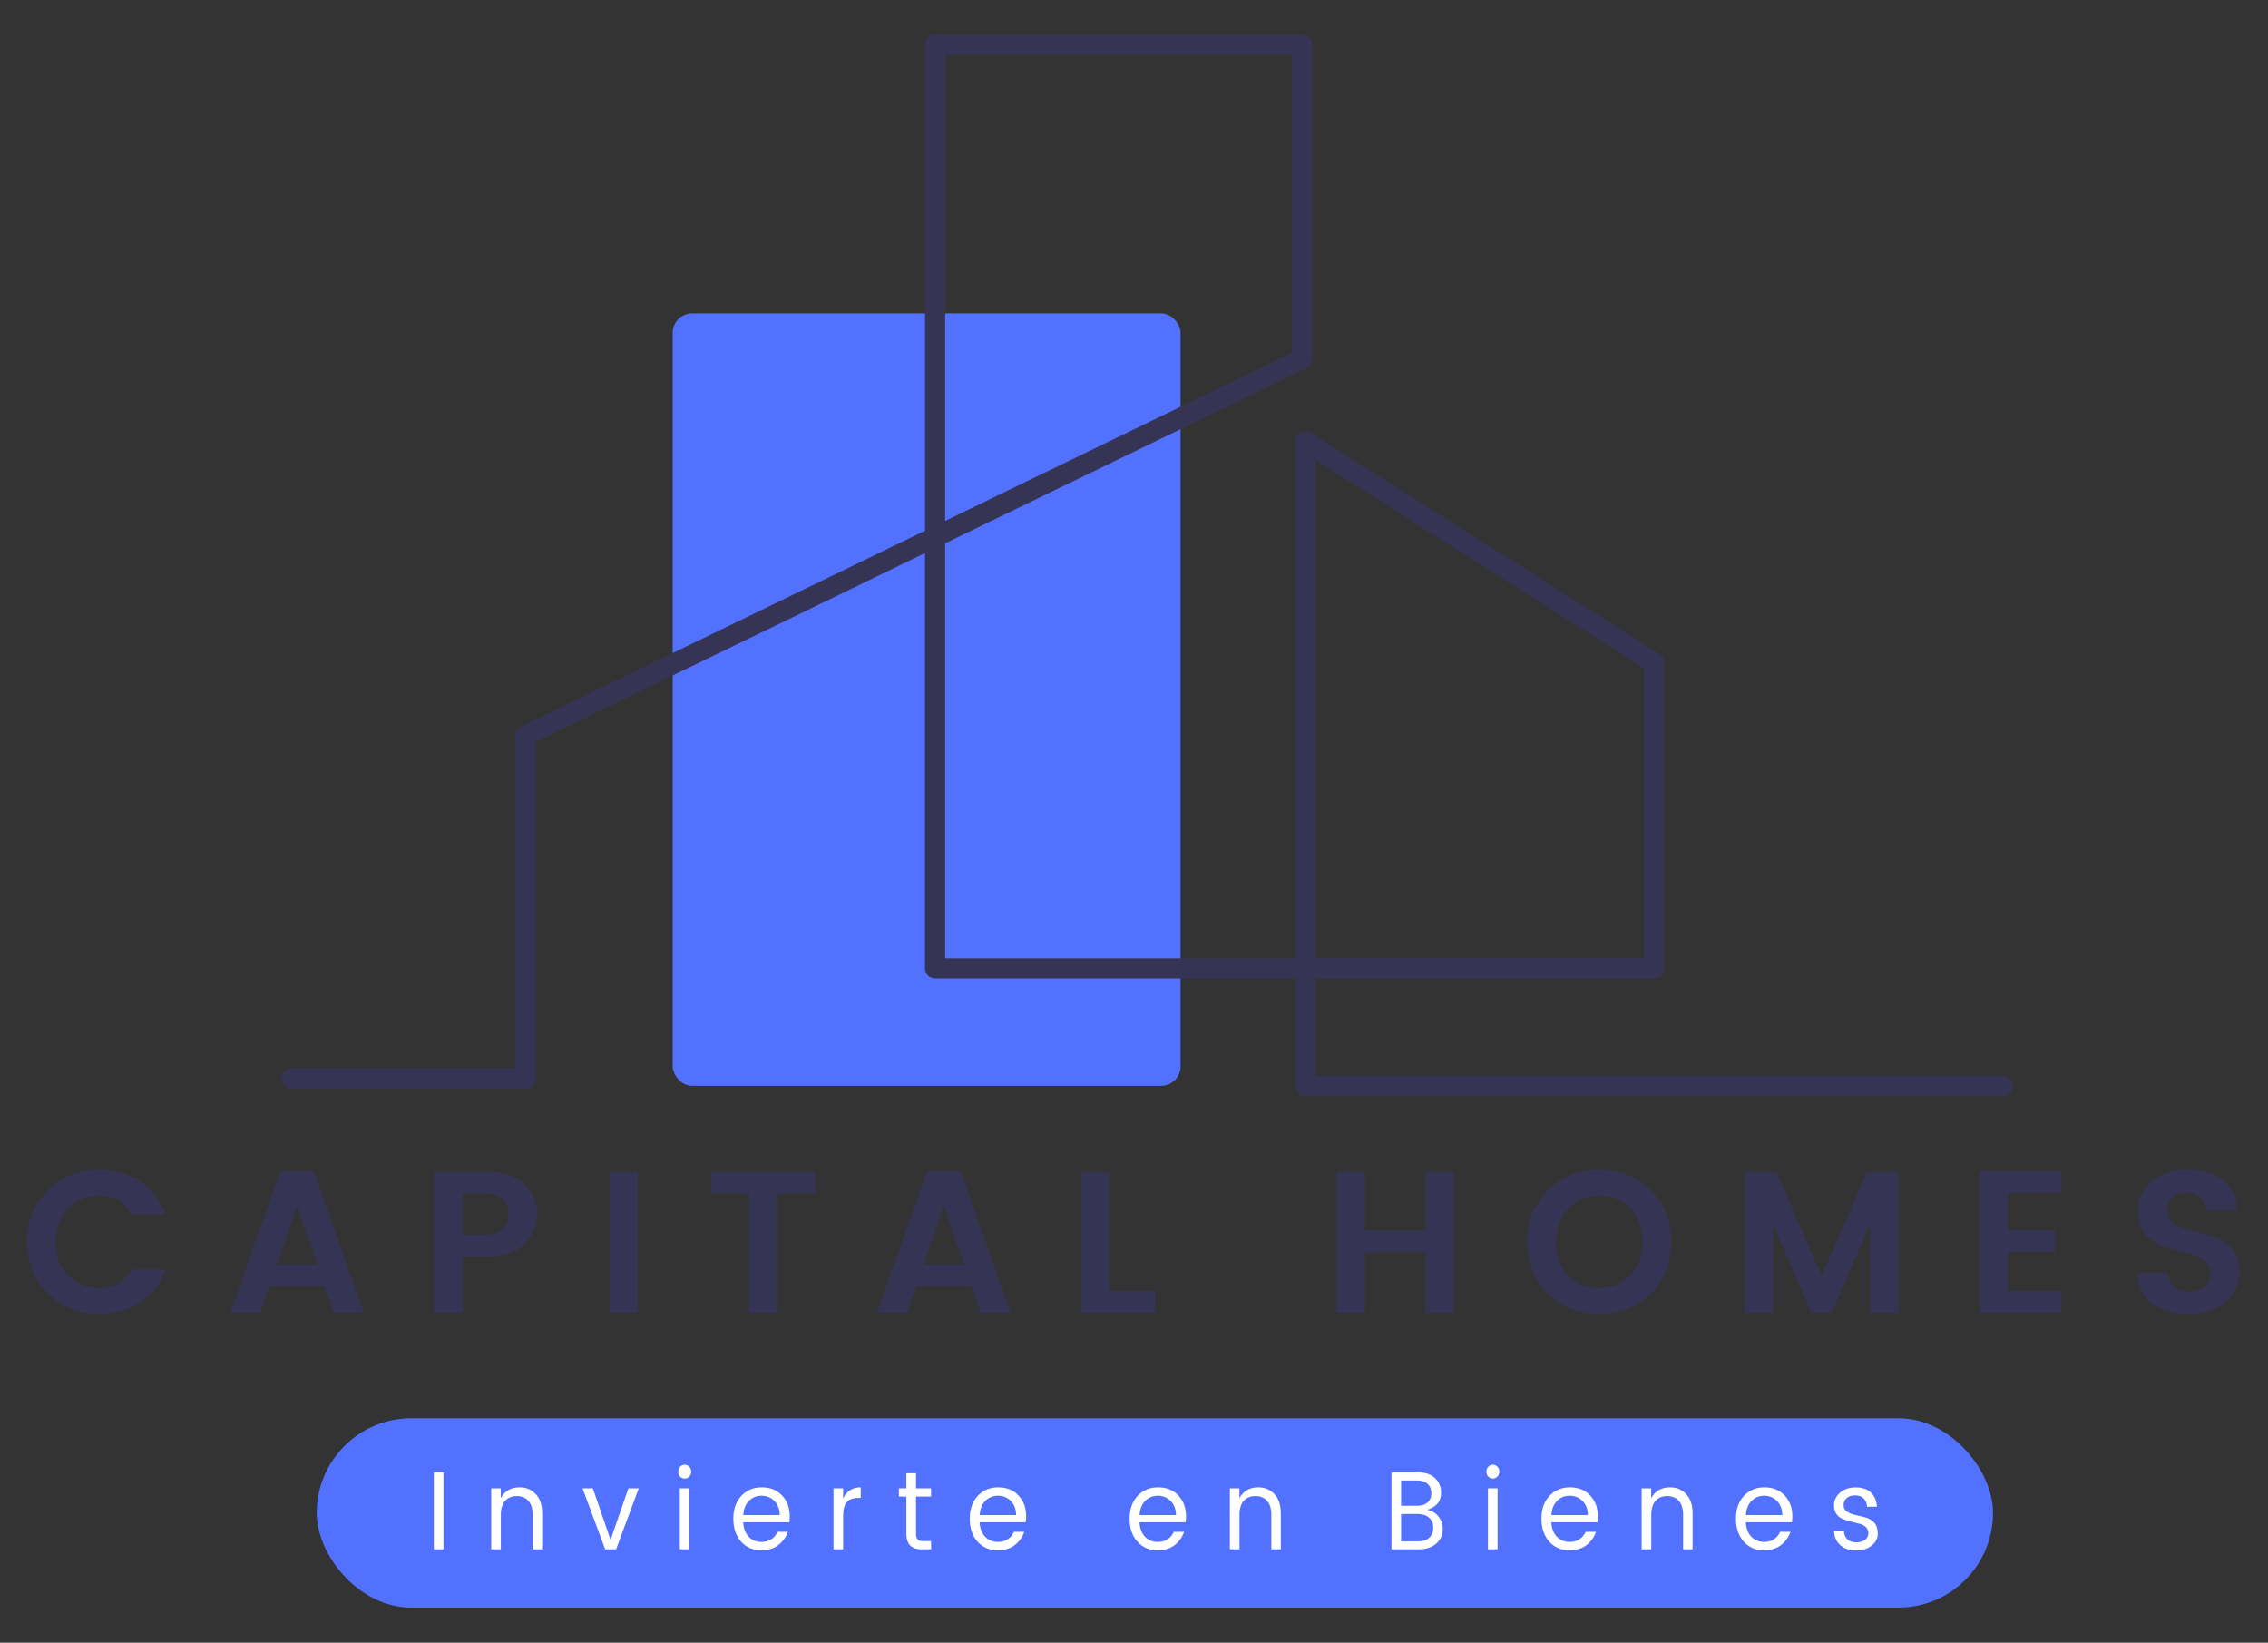
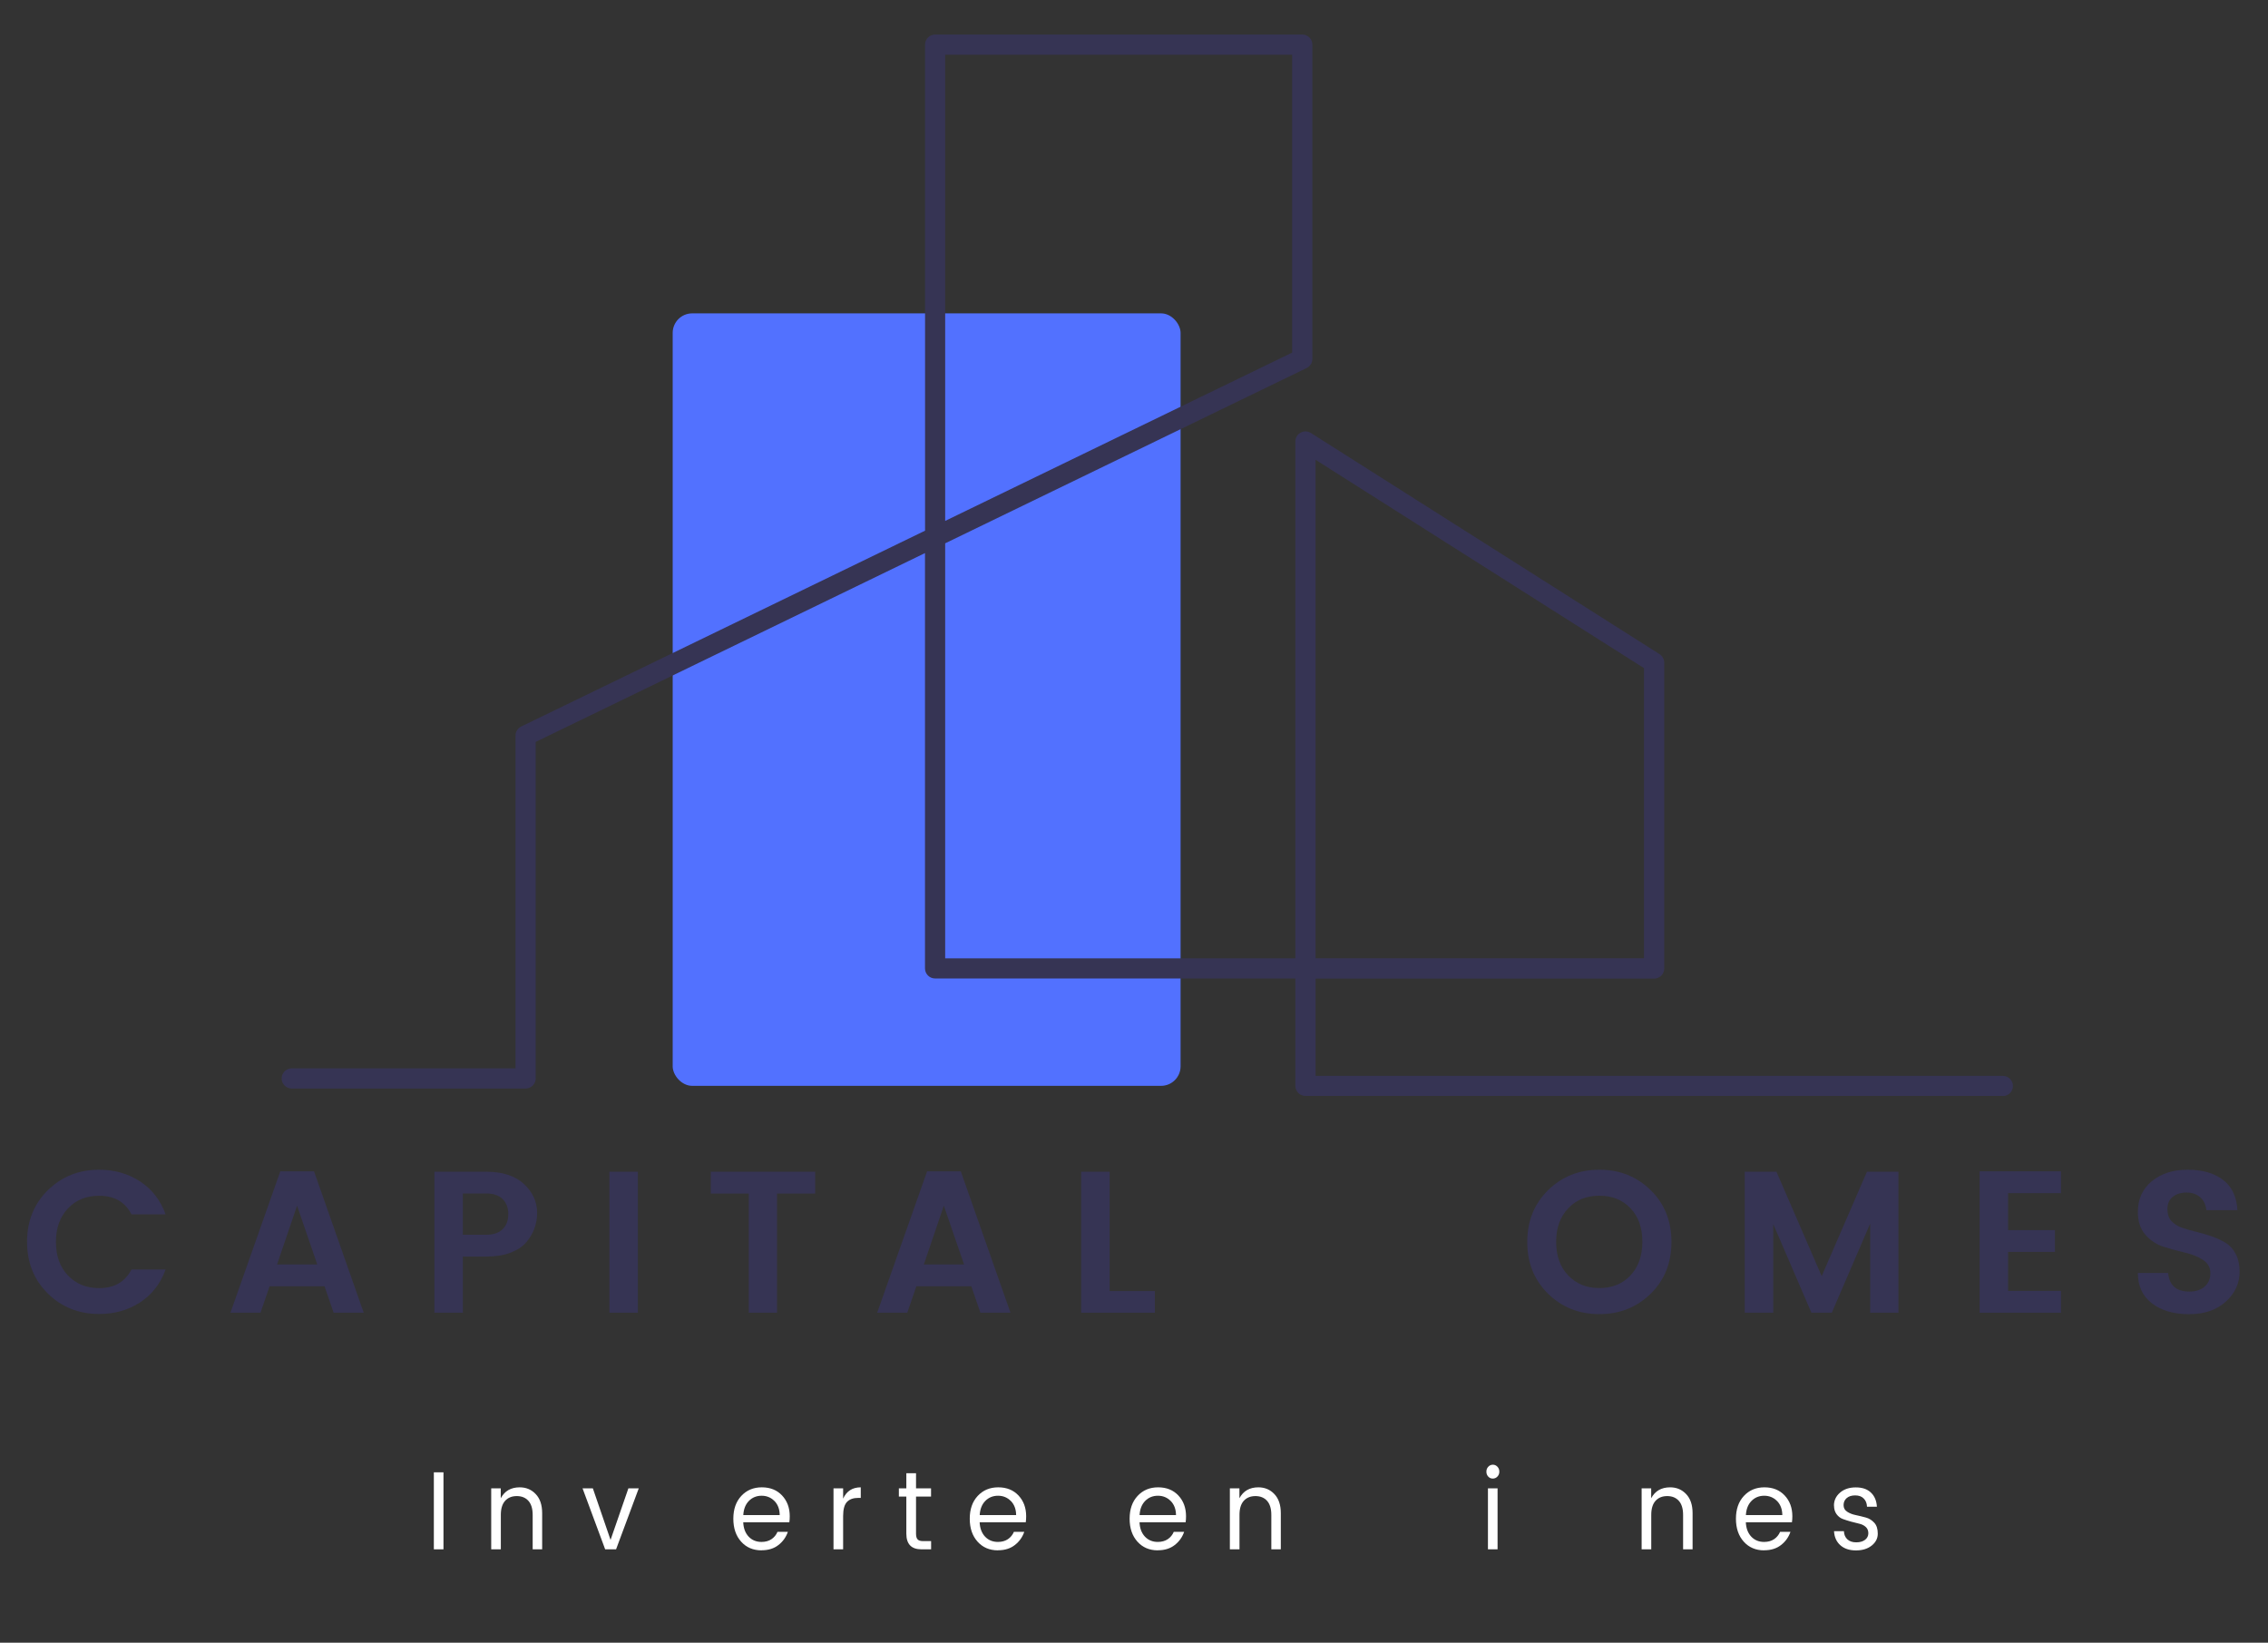
<svg xmlns="http://www.w3.org/2000/svg" id="Capa_1" viewBox="0 0 336.92 244.02">
  <rect x="0" y="0" width="336.92" height="244.02" fill="#333333" stroke="none" />
  <defs>
    <style>.cls-1{fill:#fff;}.cls-2{fill:#363454;}.cls-3{fill:#5271ff;}</style>
  </defs>
  <g>
    <g>
      <path class="cls-2" d="m7.11,192.15c-2.06-2.02-3.09-4.58-3.09-7.68s1.04-5.66,3.1-7.68c2.07-2.02,4.61-3.03,7.61-3.03,2.28,0,4.3.58,6.08,1.74,1.77,1.16,3.03,2.79,3.79,4.89h-5.07c-.94-1.84-2.54-2.76-4.8-2.76-1.9,0-3.45.62-4.63,1.88-1.19,1.25-1.79,2.91-1.79,4.98s.59,3.73,1.79,4.98c1.19,1.25,2.73,1.88,4.63,1.88,2.24,0,3.84-.92,4.8-2.76h5.07c-.76,2.1-2.03,3.72-3.79,4.88-1.77,1.15-3.79,1.72-6.08,1.72-3.02,0-5.56-1.01-7.62-3.03Z" />
      <path class="cls-2" d="m49.56,195l-1.35-3.93h-8.16l-1.35,3.93h-4.47l7.41-21h5.01l7.38,21h-4.47Zm-8.4-7.17h5.97l-3-8.73-2.97,8.73Z" />
      <path class="cls-2" d="m78.21,184.5c-.54.66-1.33,1.18-2.35,1.58-1.03.39-2.24.58-3.62.58h-3.48v8.34h-4.23v-20.94h7.71c2.42,0,4.29.61,5.59,1.82s1.96,2.64,1.96,4.28-.53,3.09-1.59,4.35Zm-9.45-1.08h3.48c1.06,0,1.87-.27,2.43-.83.56-.55.84-1.29.84-2.23s-.28-1.68-.84-2.24c-.56-.55-1.37-.83-2.43-.83h-3.48v6.12Z" />
      <path class="cls-2" d="m90.53,195v-20.94h4.23v20.94h-4.23Z" />
      <path class="cls-2" d="m105.59,177.3v-3.24h15.51v3.24h-5.67v17.7h-4.2v-17.7h-5.64Z" />
      <path class="cls-2" d="m145.64,195l-1.35-3.93h-8.16l-1.35,3.93h-4.47l7.41-21h5.01l7.38,21h-4.47Zm-8.4-7.17h5.97l-3-8.73-2.97,8.73Z" />
      <path class="cls-2" d="m160.61,174.06h4.23v17.73h6.72v3.21h-10.95v-20.94Z" />
-       <path class="cls-2" d="m211.76,174.06h4.23v20.94h-4.23v-8.97h-9v8.97h-4.23v-20.94h4.23v8.73h9v-8.73Z" />
      <path class="cls-2" d="m237.59,195.21c-3.02,0-5.56-1.01-7.62-3.03-2.06-2.02-3.09-4.58-3.09-7.69s1.04-5.67,3.1-7.7c2.07-2.02,4.61-3.03,7.62-3.03s5.54,1.01,7.61,3.03c2.06,2.02,3.09,4.58,3.09,7.7s-1.03,5.67-3.09,7.69c-2.06,2.02-4.6,3.03-7.62,3.03Zm4.62-5.75c1.18-1.25,1.77-2.91,1.77-5s-.59-3.74-1.77-4.98c-1.18-1.24-2.72-1.86-4.62-1.86s-3.45.62-4.63,1.88c-1.19,1.25-1.79,2.91-1.79,4.98s.59,3.73,1.79,4.98c1.19,1.25,2.73,1.88,4.63,1.88s3.44-.62,4.62-1.88Z" />
      <path class="cls-2" d="m282.02,174.06v20.94h-4.2v-13.23l-5.7,13.23h-3.03l-5.67-13.17v13.17h-4.23v-20.94h4.71l6.72,15.51,6.72-15.51h4.68Z" />
      <path class="cls-2" d="m306.17,174v3.24h-7.86v5.49h6.96v3.24h-6.96v5.79h7.86v3.24h-12.09v-21h12.09Z" />
      <path class="cls-2" d="m324.83,177.15c-.84,0-1.53.21-2.06.64-.53.43-.79,1.03-.79,1.79s.2,1.36.58,1.79c.39.43.91.76,1.54.99.64.23,1.34.43,2.1.61.76.18,1.52.4,2.28.66.76.26,1.46.58,2.1.96.64.38,1.16.94,1.54,1.67.39.73.58,1.62.58,2.66,0,1.72-.69,3.2-2.05,4.44-1.37,1.24-3.19,1.86-5.46,1.86s-4.11-.54-5.5-1.6c-1.4-1.07-2.1-2.58-2.1-4.52h4.5c.16,1.84,1.21,2.76,3.15,2.76.96,0,1.72-.25,2.28-.75.56-.5.84-1.16.84-1.99s-.37-1.49-1.11-1.97c-.74-.48-1.63-.84-2.68-1.08-1.05-.24-2.11-.53-3.17-.87-1.06-.34-1.96-.94-2.7-1.79-.74-.85-1.11-1.98-1.11-3.38,0-1.9.69-3.42,2.07-4.56,1.38-1.14,3.15-1.71,5.33-1.71s3.92.5,5.23,1.49c1.32.99,2.04,2.5,2.16,4.51h-4.62c-.08-.8-.38-1.43-.9-1.9-.52-.47-1.2-.71-2.04-.71Z" />
    </g>
    <rect class="cls-3" x="99.93" y="46.55" width="75.45" height="114.75" rx="2.9" ry="2.9" />
    <path class="cls-2" d="m297.52,162.8h-103.59c-.83,0-1.5-.67-1.5-1.5v-15.95h-53.52c-.83,0-1.5-.67-1.5-1.5v-61.69l-57.83,28.05v49.99c0,.83-.67,1.5-1.5,1.5h-34.74c-.83,0-1.5-.67-1.5-1.5s.67-1.5,1.5-1.5h33.24v-49.43c0-.57.33-1.1.85-1.35l59.99-29.09V6.63c0-.83.67-1.5,1.5-1.5h54.54c.83,0,1.5.67,1.5,1.5v46.69c0,.57-.33,1.1-.85,1.35l-53.7,26.04v61.65h52.02v-76.78c0-.55.3-1.05.78-1.31s1.06-.25,1.53.05l51.79,32.85c.43.28.7.75.7,1.27v45.43c0,.83-.67,1.5-1.5,1.5h-50.29v14.45h102.09c.83,0,1.5.67,1.5,1.5s-.67,1.5-1.5,1.5Zm-102.09-20.45h48.79v-43.1l-48.79-30.95v74.05ZM140.41,8.13v69.25l51.54-25V8.13h-51.54Z" />
  </g>
-   <rect class="cls-3" x="47.05" y="210.68" width="249.02" height="28.13" rx="14.06" ry="14.06" />
  <g>
-     <path class="cls-1" d="m64.45,230.15v-11.44h1.43v11.44h-1.43Z" />
+     <path class="cls-1" d="m64.45,230.15v-11.44h1.43v11.44h-1.43" />
    <path class="cls-1" d="m74.39,221.09v1.47c.58-1.08,1.52-1.62,2.81-1.62.95,0,1.75.33,2.38,1,.64.67.96,1.61.96,2.85v5.36h-1.41v-5.12c0-.91-.21-1.61-.63-2.08s-1-.71-1.73-.71-1.32.24-1.74.71c-.42.47-.63,1.17-.63,2.08v5.12h-1.43v-9.06h1.43Z" />
    <path class="cls-1" d="m86.55,221.09h1.52l2.63,7.66,2.65-7.66h1.54l-3.37,9.06h-1.62l-3.36-9.06Z" />
-     <path class="cls-1" d="m102.4,219.34c-.19.2-.42.3-.69.3s-.5-.1-.68-.3c-.18-.2-.27-.44-.27-.73s.09-.53.28-.73c.19-.2.42-.3.68-.3s.49.1.68.3c.19.2.28.44.28.73s-.09.53-.28.73Zm-1.41,10.81v-9.06h1.43v9.06h-1.43Z" />
    <path class="cls-1" d="m113.11,230.3c-1.23,0-2.24-.43-3.01-1.29s-1.16-1.99-1.16-3.4.39-2.54,1.18-3.39,1.8-1.28,3.05-1.28,2.25.4,3.01,1.21,1.14,1.84,1.14,3.09c0,.32-.02.62-.06.89h-6.85c.04.9.31,1.61.81,2.14.5.52,1.13.78,1.91.78.58,0,1.08-.14,1.48-.41.4-.27.7-.64.89-1.09h1.54c-.27.79-.74,1.45-1.4,1.96-.66.52-1.5.78-2.5.78Zm1.93-7.33c-.51-.52-1.15-.78-1.9-.78s-1.39.26-1.89.77c-.5.51-.78,1.21-.83,2.1h5.41c-.01-.87-.27-1.56-.78-2.09Z" />
    <path class="cls-1" d="m125.25,221.09v1.53c.51-1.12,1.38-1.68,2.62-1.68v1.57h-.38c-.73,0-1.29.2-1.67.6-.38.4-.57,1.1-.57,2.09v4.95h-1.43v-9.06h1.43Z" />
    <path class="cls-1" d="m137.14,228.93h1.18v1.22h-1.44c-1.5,0-2.24-.78-2.24-2.33v-5.51h-1.11v-1.22h1.11v-2.24h1.44v2.24h2.23v1.22h-2.23v5.51c0,.41.08.69.24.86.16.17.43.25.83.25Z" />
    <path class="cls-1" d="m148.23,230.3c-1.23,0-2.24-.43-3.01-1.29s-1.16-1.99-1.16-3.4.39-2.54,1.18-3.39,1.8-1.28,3.05-1.28,2.25.4,3.01,1.21,1.14,1.84,1.14,3.09c0,.32-.02.62-.06.89h-6.85c.04.9.31,1.61.81,2.14.5.52,1.13.78,1.91.78.58,0,1.08-.14,1.48-.41.4-.27.7-.64.89-1.09h1.54c-.27.79-.74,1.45-1.4,1.96-.66.52-1.5.78-2.5.78Zm1.93-7.33c-.51-.52-1.15-.78-1.9-.78s-1.39.26-1.89.77c-.5.51-.78,1.21-.83,2.1h5.41c-.01-.87-.27-1.56-.78-2.09Z" />
    <path class="cls-1" d="m171.98,230.3c-1.23,0-2.24-.43-3.01-1.29s-1.16-1.99-1.16-3.4.39-2.54,1.18-3.39,1.8-1.28,3.05-1.28,2.25.4,3.01,1.21,1.14,1.84,1.14,3.09c0,.32-.02.62-.06.89h-6.85c.04.9.31,1.61.81,2.14.5.52,1.13.78,1.91.78.58,0,1.08-.14,1.48-.41.4-.27.7-.64.89-1.09h1.54c-.27.79-.74,1.45-1.4,1.96-.66.52-1.5.78-2.5.78Zm1.93-7.33c-.51-.52-1.15-.78-1.9-.78s-1.39.26-1.89.77c-.5.51-.78,1.21-.83,2.1h5.41c-.01-.87-.27-1.56-.78-2.09Z" />
    <path class="cls-1" d="m184.12,221.09v1.47c.58-1.08,1.52-1.62,2.81-1.62.95,0,1.75.33,2.38,1,.64.67.96,1.61.96,2.85v5.36h-1.41v-5.12c0-.91-.21-1.61-.63-2.08s-1-.71-1.73-.71-1.32.24-1.74.71c-.42.47-.63,1.17-.63,2.08v5.12h-1.43v-9.06h1.43Z" />
-     <path class="cls-1" d="m206.71,218.71h3.89c1.11,0,1.97.28,2.57.85.61.57.91,1.29.91,2.19,0,1.28-.69,2.12-2.08,2.53.7.12,1.26.45,1.69.99s.64,1.16.64,1.86c0,.87-.32,1.59-.96,2.16-.64.57-1.5.86-2.58.86h-4.08v-11.44Zm1.43,1.21v3.76h2.4c.66,0,1.17-.17,1.54-.5.37-.33.56-.79.56-1.37s-.19-1.04-.56-1.38c-.37-.34-.89-.51-1.54-.51h-2.4Zm0,9.04h2.57c.69,0,1.23-.18,1.62-.54.39-.36.59-.86.59-1.49s-.21-1.13-.63-1.49c-.42-.36-.99-.54-1.69-.54h-2.46v4.08Z" />
    <path class="cls-1" d="m222.45,219.34c-.19.2-.42.3-.69.3s-.5-.1-.68-.3c-.18-.2-.27-.44-.27-.73s.09-.53.28-.73c.19-.2.42-.3.68-.3s.49.1.68.3c.19.2.28.44.28.73s-.09.53-.28.73Zm-1.41,10.81v-9.06h1.43v9.06h-1.43Z" />
-     <path class="cls-1" d="m233.16,230.3c-1.23,0-2.24-.43-3.01-1.29s-1.16-1.99-1.16-3.4.39-2.54,1.18-3.39,1.8-1.28,3.05-1.28,2.25.4,3.01,1.21,1.14,1.84,1.14,3.09c0,.32-.02.62-.06.89h-6.85c.04.9.31,1.61.81,2.14.5.52,1.13.78,1.91.78.58,0,1.08-.14,1.48-.41.4-.27.7-.64.89-1.09h1.54c-.27.79-.74,1.45-1.4,1.96-.66.52-1.5.78-2.5.78Zm1.93-7.33c-.51-.52-1.15-.78-1.9-.78s-1.39.26-1.89.77c-.5.51-.78,1.21-.83,2.1h5.41c-.01-.87-.27-1.56-.78-2.09Z" />
    <path class="cls-1" d="m245.29,221.09v1.47c.58-1.08,1.52-1.62,2.81-1.62.95,0,1.75.33,2.38,1,.64.67.96,1.61.96,2.85v5.36h-1.41v-5.12c0-.91-.21-1.61-.63-2.08s-1-.71-1.73-.71-1.32.24-1.74.71c-.42.47-.63,1.17-.63,2.08v5.12h-1.43v-9.06h1.43Z" />
    <path class="cls-1" d="m262.05,230.3c-1.23,0-2.24-.43-3.01-1.29s-1.16-1.99-1.16-3.4.39-2.54,1.18-3.39,1.8-1.28,3.05-1.28,2.25.4,3.01,1.21,1.14,1.84,1.14,3.09c0,.32-.02.62-.06.89h-6.85c.04.9.31,1.61.81,2.14.5.52,1.13.78,1.91.78.58,0,1.08-.14,1.48-.41.4-.27.7-.64.89-1.09h1.54c-.27.79-.74,1.45-1.4,1.96-.66.52-1.5.78-2.5.78Zm1.93-7.33c-.51-.52-1.15-.78-1.9-.78s-1.39.26-1.89.77c-.5.51-.78,1.21-.83,2.1h5.41c-.01-.87-.27-1.56-.78-2.09Z" />
    <path class="cls-1" d="m272.44,223.65c0-.76.3-1.4.9-1.92s1.38-.78,2.34-.78,1.71.25,2.25.77c.54.51.84,1.21.89,2.1h-1.47c-.02-.51-.18-.91-.49-1.22-.3-.31-.72-.46-1.26-.46s-.96.13-1.27.4c-.31.27-.46.62-.46,1.04s.17.75.53.98c.35.23.77.4,1.27.5s.99.23,1.49.36.92.4,1.27.78c.35.38.52.92.52,1.62s-.3,1.29-.9,1.77c-.6.48-1.38.72-2.34.72s-1.73-.25-2.31-.76-.9-1.21-.95-2.1h1.47c.02.51.19.91.51,1.21.32.3.76.45,1.32.45s1-.13,1.32-.38c.32-.25.48-.58.48-.97s-.13-.7-.38-.93c-.25-.23-.56-.39-.94-.48s-.79-.19-1.23-.31-.85-.25-1.23-.39c-.38-.14-.69-.38-.94-.72s-.38-.77-.38-1.29Z" />
  </g>
</svg>